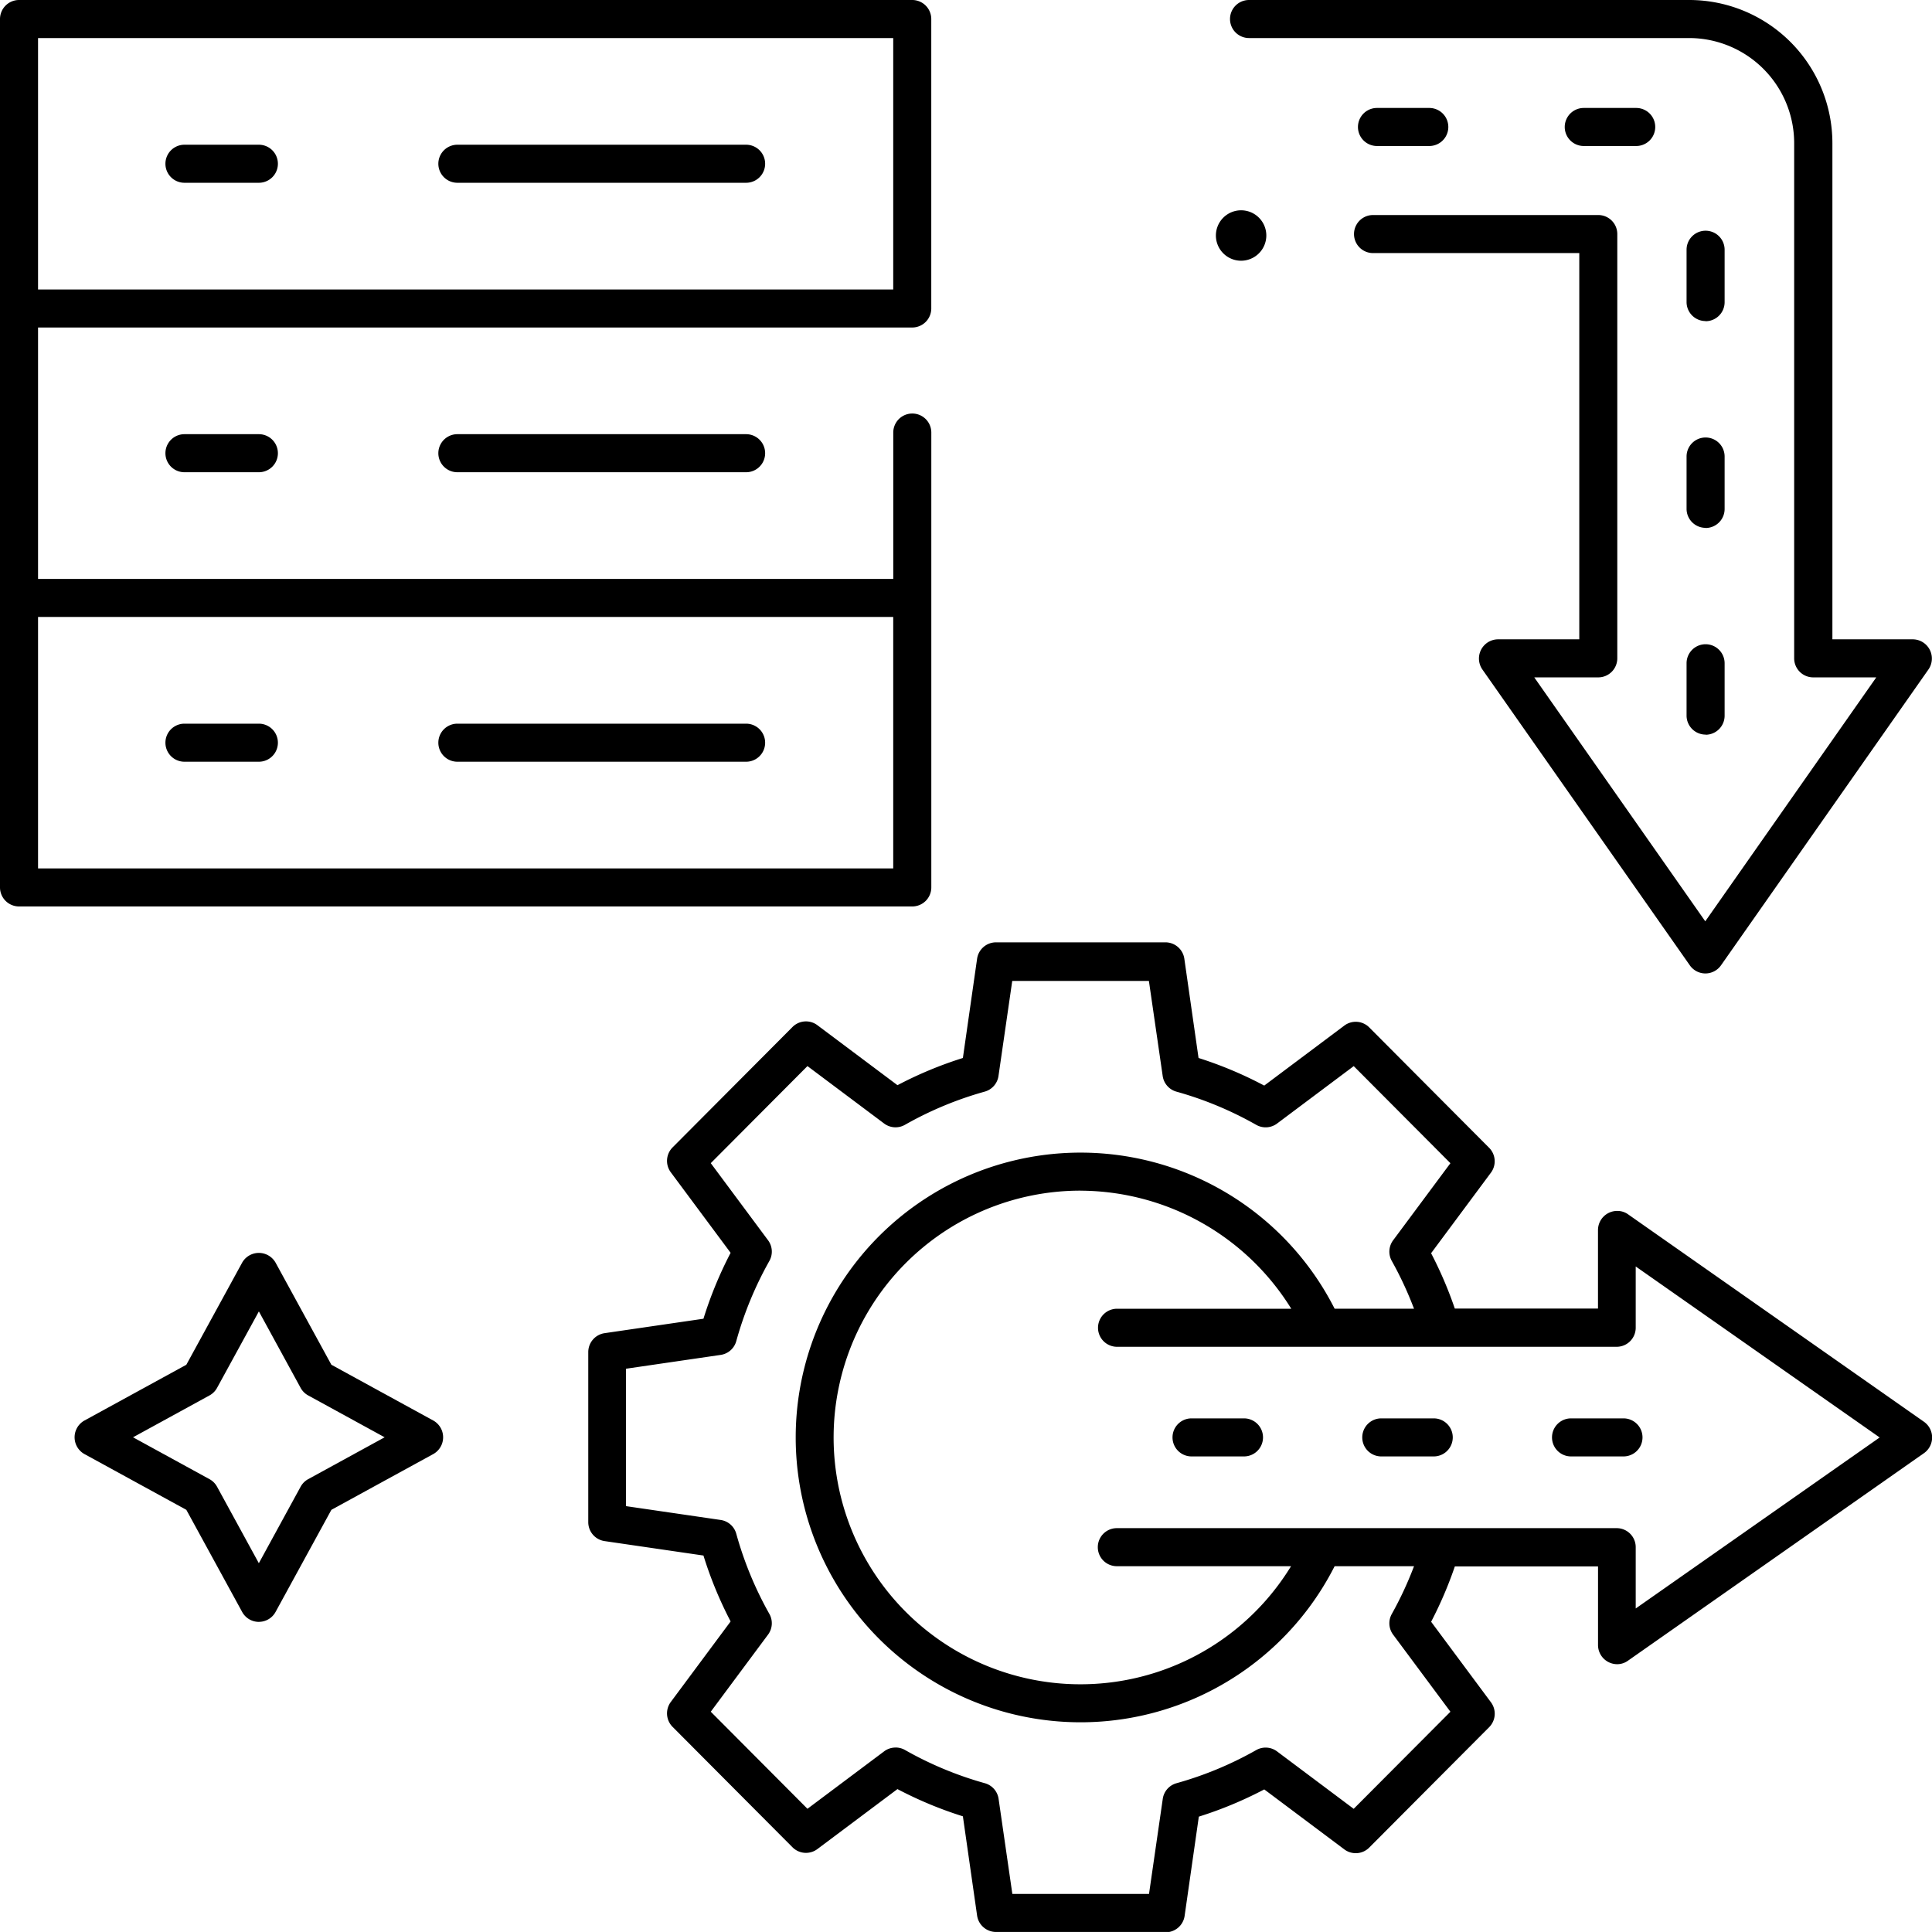
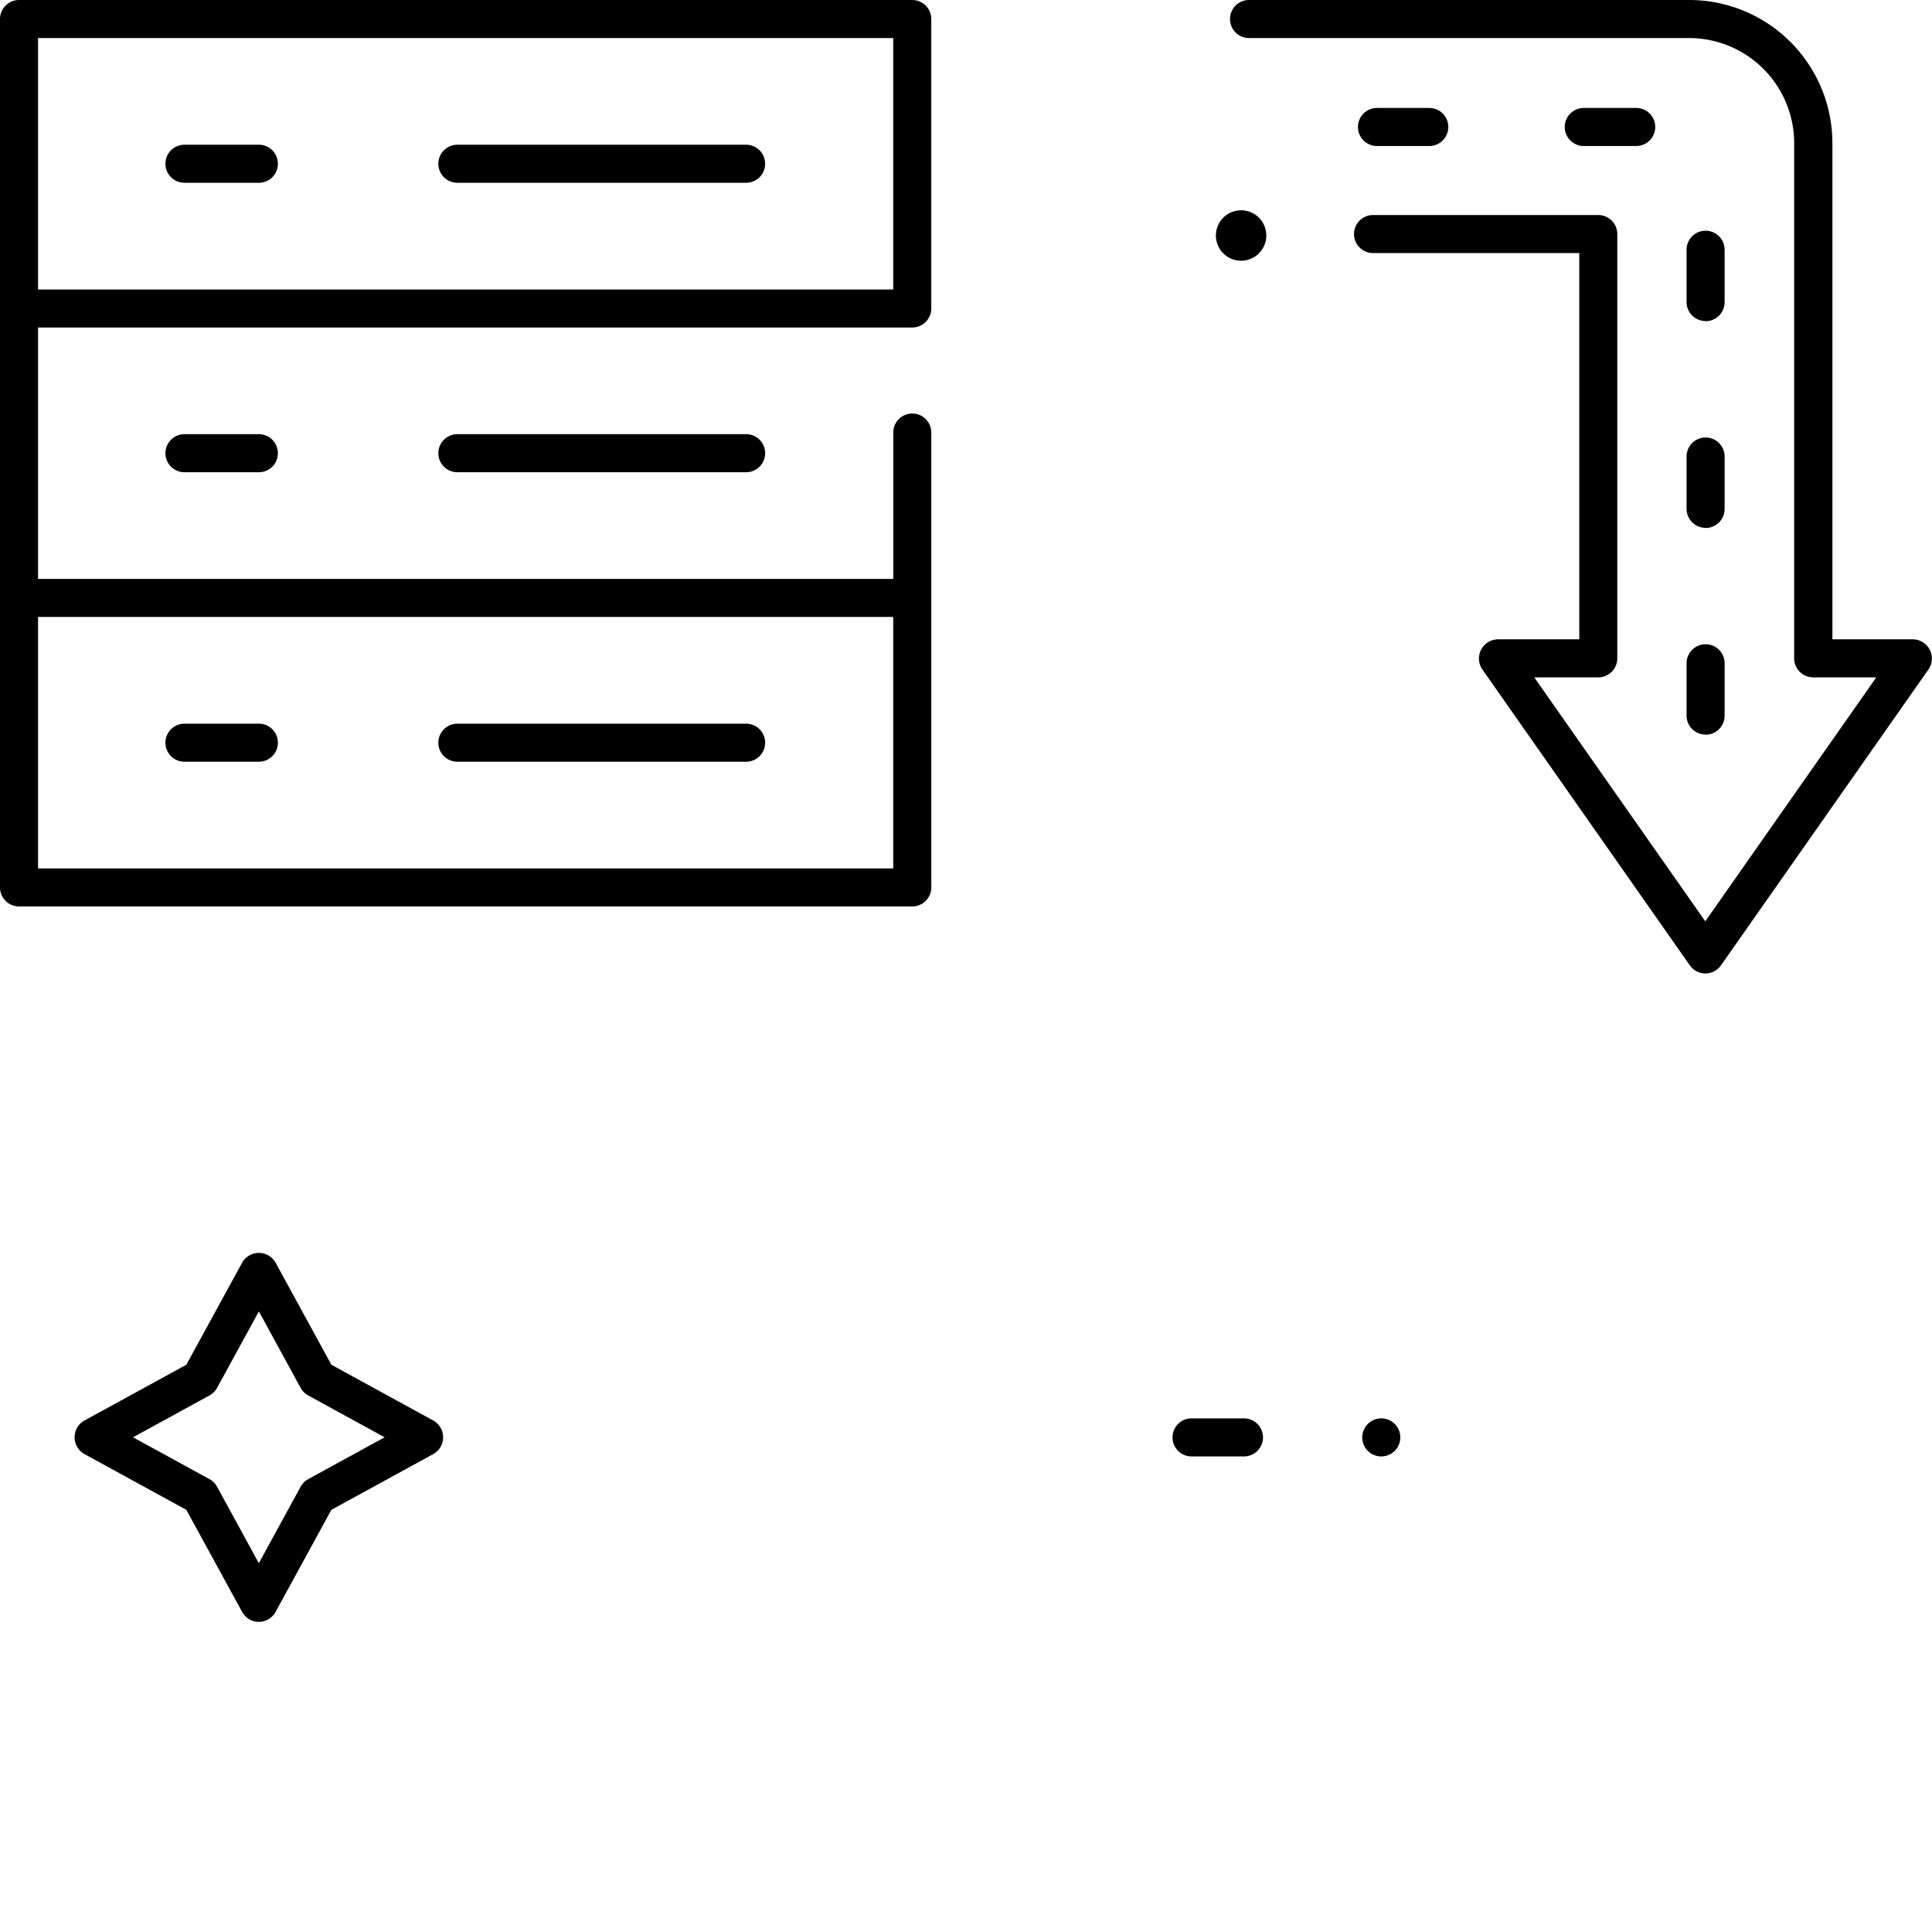
<svg xmlns="http://www.w3.org/2000/svg" id="Group_13064" data-name="Group 13064" width="54.331" height="54.33" viewBox="0 0 54.331 54.33">
  <defs>
    <clipPath id="clip-path">
      <rect id="Rectangle_5237" data-name="Rectangle 5237" width="54.331" height="54.33" />
    </clipPath>
  </defs>
  <g id="Group_13063" data-name="Group 13063" clip-path="url(#clip-path)">
-     <path id="Path_8579" data-name="Path 8579" d="M153.68,255.815a.538.538,0,0,1-.529-.458l-.4-2.794-.028-.009a11.1,11.1,0,0,1-1.786-.743l-.026-.014-2.252,1.687a.535.535,0,0,1-.7-.051l-3.372-3.386a.538.538,0,0,1-.05-.7l1.682-2.264-.013-.026a11.141,11.141,0,0,1-.742-1.8l-.009-.028-2.781-.406a.538.538,0,0,1-.458-.529v-4.789a.538.538,0,0,1,.458-.529l2.781-.406.009-.028a11.173,11.173,0,0,1,.742-1.8l.013-.026-1.682-2.264a.538.538,0,0,1,.05-.7l3.372-3.386a.535.535,0,0,1,.7-.051l2.252,1.687.026-.013a11.075,11.075,0,0,1,1.786-.743l.028-.009.4-2.794a.538.538,0,0,1,.529-.458h4.769a.538.538,0,0,1,.529.458l.4,2.794.028.009A11.063,11.063,0,0,1,161.2,232l.026.013,2.252-1.687a.535.535,0,0,1,.7.051l3.372,3.386a.538.538,0,0,1,.05.7l-1.682,2.264.013.026a11.168,11.168,0,0,1,.643,1.5l.011.031h4.026V236.07a.54.54,0,0,1,.545-.532.515.515,0,0,1,.3.095l8.327,5.838a.54.54,0,0,1,0,.876l-8.327,5.838a.518.518,0,0,1-.3.1.54.54,0,0,1-.544-.533v-2.217h-4.026l-.011.031a11.152,11.152,0,0,1-.643,1.5l-.013.026,1.682,2.264a.538.538,0,0,1-.05.7l-3.373,3.386a.535.535,0,0,1-.7.051l-2.252-1.687-.026.014a11.107,11.107,0,0,1-1.786.743l-.028.009-.4,2.794a.538.538,0,0,1-.529.458Zm-2.82-5.187a.535.535,0,0,1,.264.07,9.975,9.975,0,0,0,2.245.934.535.535,0,0,1,.386.439l.387,2.675h3.843l.387-2.675a.535.535,0,0,1,.386-.439A9.976,9.976,0,0,0,161,250.7a.535.535,0,0,1,.585.037l2.156,1.615,2.72-2.73-1.611-2.168a.535.535,0,0,1-.037-.582,10.022,10.022,0,0,0,.6-1.279l.025-.064h-2.233l-.013.025a8.01,8.01,0,1,1,0-7.291l.013.025h2.233l-.025-.063a10.006,10.006,0,0,0-.6-1.279.535.535,0,0,1,.037-.582l1.611-2.168-2.719-2.73-2.156,1.615a.536.536,0,0,1-.585.037,9.968,9.968,0,0,0-2.245-.934.536.536,0,0,1-.386-.439l-.388-2.675h-3.843l-.387,2.674a.536.536,0,0,1-.386.439,9.975,9.975,0,0,0-2.245.934.535.535,0,0,1-.585-.037l-2.156-1.615-2.719,2.73,1.611,2.168a.535.535,0,0,1,.037.582,10.064,10.064,0,0,0-.931,2.255.535.535,0,0,1-.438.387l-2.663.389v3.864l2.663.389a.535.535,0,0,1,.438.387,10.047,10.047,0,0,0,.931,2.255.536.536,0,0,1-.037.582l-1.611,2.168,2.719,2.73,2.156-1.615a.532.532,0,0,1,.321-.107m5.2-15.661a6.941,6.941,0,1,0,5.878,10.632l.045-.071h-4.9a.535.535,0,1,1,0-1.07h14.057a.535.535,0,0,1,.535.535v1.724l6.86-4.809-6.86-4.809v1.724a.536.536,0,0,1-.535.535H157.086a.535.535,0,1,1,0-1.07h4.9l-.045-.071a7,7,0,0,0-5.878-3.249" transform="translate(-125.673 -201.485)" />
    <path id="Path_8580" data-name="Path 8580" d="M284.077,344.07a.535.535,0,1,1,0-1.07h1.475a.535.535,0,0,1,0,1.07Z" transform="translate(-250.569 -303.113)" />
-     <path id="Path_8581" data-name="Path 8581" d="M329.963,344.07a.535.535,0,1,1,0-1.07h1.475a.535.535,0,0,1,0,1.07Z" transform="translate(-291.119 -303.113)" />
-     <path id="Path_8582" data-name="Path 8582" d="M375.849,344.07a.535.535,0,0,1,0-1.07h1.475a.535.535,0,0,1,0,1.07Z" transform="translate(-331.669 -303.113)" />
+     <path id="Path_8581" data-name="Path 8581" d="M329.963,344.07a.535.535,0,1,1,0-1.07a.535.535,0,0,1,0,1.07Z" transform="translate(-291.119 -303.113)" />
    <path id="Path_8583" data-name="Path 8583" d="M310.823,27.376a.535.535,0,0,1-.438-.228l-5.838-8.326a.54.54,0,0,1,.438-.842h2.291V7.118h-5.8a.535.535,0,0,1,0-1.07h6.334a.535.535,0,0,1,.535.535V18.515a.536.536,0,0,1-.535.535h-1.8l4.809,6.86,4.809-6.86h-1.774a.536.536,0,0,1-.535-.535V4.025a2.957,2.957,0,0,0-2.954-2.954H297.989a.535.535,0,0,1,0-1.07H310.37a4.028,4.028,0,0,1,4.024,4.024V17.98h2.267a.54.54,0,0,1,.438.842l-5.838,8.326a.536.536,0,0,1-.438.228" transform="translate(-262.864 -0.001)" />
    <path id="Path_8584" data-name="Path 8584" d="M328.929,27.174a.535.535,0,1,1,0-1.07H330.4a.535.535,0,1,1,0,1.07Z" transform="translate(-290.206 -23.068)" />
    <path id="Path_8585" data-name="Path 8585" d="M378.931,27.174a.535.535,0,1,1,0-1.07h1.475a.535.535,0,1,1,0,1.07Z" transform="translate(-334.393 -23.068)" />
    <path id="Path_8586" data-name="Path 8586" d="M408.39,108.306a.535.535,0,0,1-.535-.535V106.3a.535.535,0,1,1,1.07,0v1.475a.535.535,0,0,1-.535.535" transform="translate(-360.426 -93.462)" />
    <path id="Path_8587" data-name="Path 8587" d="M408.39,58.306a.535.535,0,0,1-.535-.535V56.3a.535.535,0,1,1,1.07,0v1.475a.535.535,0,0,1-.535.535" transform="translate(-360.426 -49.277)" />
    <path id="Path_8588" data-name="Path 8588" d="M408.39,158.306a.535.535,0,0,1-.535-.535V156.3a.535.535,0,1,1,1.07,0v1.475a.535.535,0,0,1-.535.535" transform="translate(-360.426 -137.648)" />
    <path id="Path_8589" data-name="Path 8589" d="M23.22,313.361a.535.535,0,0,1-.47-.279l-1.57-2.872-2.87-1.571a.54.54,0,0,1,0-.938l2.87-1.571,1.57-2.872a.54.54,0,0,1,.939,0l1.57,2.872,2.87,1.571a.54.54,0,0,1,0,.938l-2.87,1.571-1.57,2.872a.535.535,0,0,1-.47.278m-1.175-6.58a.534.534,0,0,1-.213.213l-2.15,1.177,2.15,1.177a.532.532,0,0,1,.213.213l1.175,2.151,1.175-2.151a.534.534,0,0,1,.213-.213l2.15-1.177-2.15-1.177a.534.534,0,0,1-.213-.213L23.22,304.63Z" transform="translate(-15.94 -267.751)" />
    <path id="Path_8590" data-name="Path 8590" d="M294.744,52.265a.709.709,0,1,1,.709-.709.71.71,0,0,1-.709.709" transform="translate(-259.842 -44.933)" />
    <path id="Path_8591" data-name="Path 8591" d="M40.537,176.071a.535.535,0,0,1,0-1.07H42.63a.535.535,0,0,1,0,1.07Z" transform="translate(-35.35 -154.65)" />
    <path id="Path_8592" data-name="Path 8592" d="M106.54,176.071a.535.535,0,0,1,0-1.07h8.12a.535.535,0,1,1,0,1.07Z" transform="translate(-93.678 -154.65)" />
    <path id="Path_8593" data-name="Path 8593" d="M40.537,106.071a.535.535,0,1,1,0-1.07H42.63a.535.535,0,1,1,0,1.07Z" transform="translate(-35.35 -92.791)" />
    <path id="Path_8594" data-name="Path 8594" d="M106.54,106.071a.535.535,0,0,1,0-1.07h8.12a.535.535,0,1,1,0,1.07Z" transform="translate(-93.678 -92.791)" />
    <path id="Path_8595" data-name="Path 8595" d="M.535,25.491A.536.536,0,0,1,0,24.956V.535A.536.536,0,0,1,.535,0H25.654a.536.536,0,0,1,.535.535v8.14a.536.536,0,0,1-.535.535H1.07v7.07h24.05V12.164a.535.535,0,0,1,1.07,0V24.956a.536.536,0,0,1-.535.535Zm.535-1.07H25.119V17.35H1.07Zm0-16.28H25.119V1.07H1.07Z" />
    <path id="Path_8596" data-name="Path 8596" d="M40.537,36.071a.535.535,0,1,1,0-1.07H42.63a.535.535,0,1,1,0,1.07Z" transform="translate(-35.35 -30.931)" />
    <path id="Path_8597" data-name="Path 8597" d="M106.54,36.071a.535.535,0,0,1,0-1.07h8.12a.535.535,0,1,1,0,1.07Z" transform="translate(-93.678 -30.931)" />
  </g>
</svg>